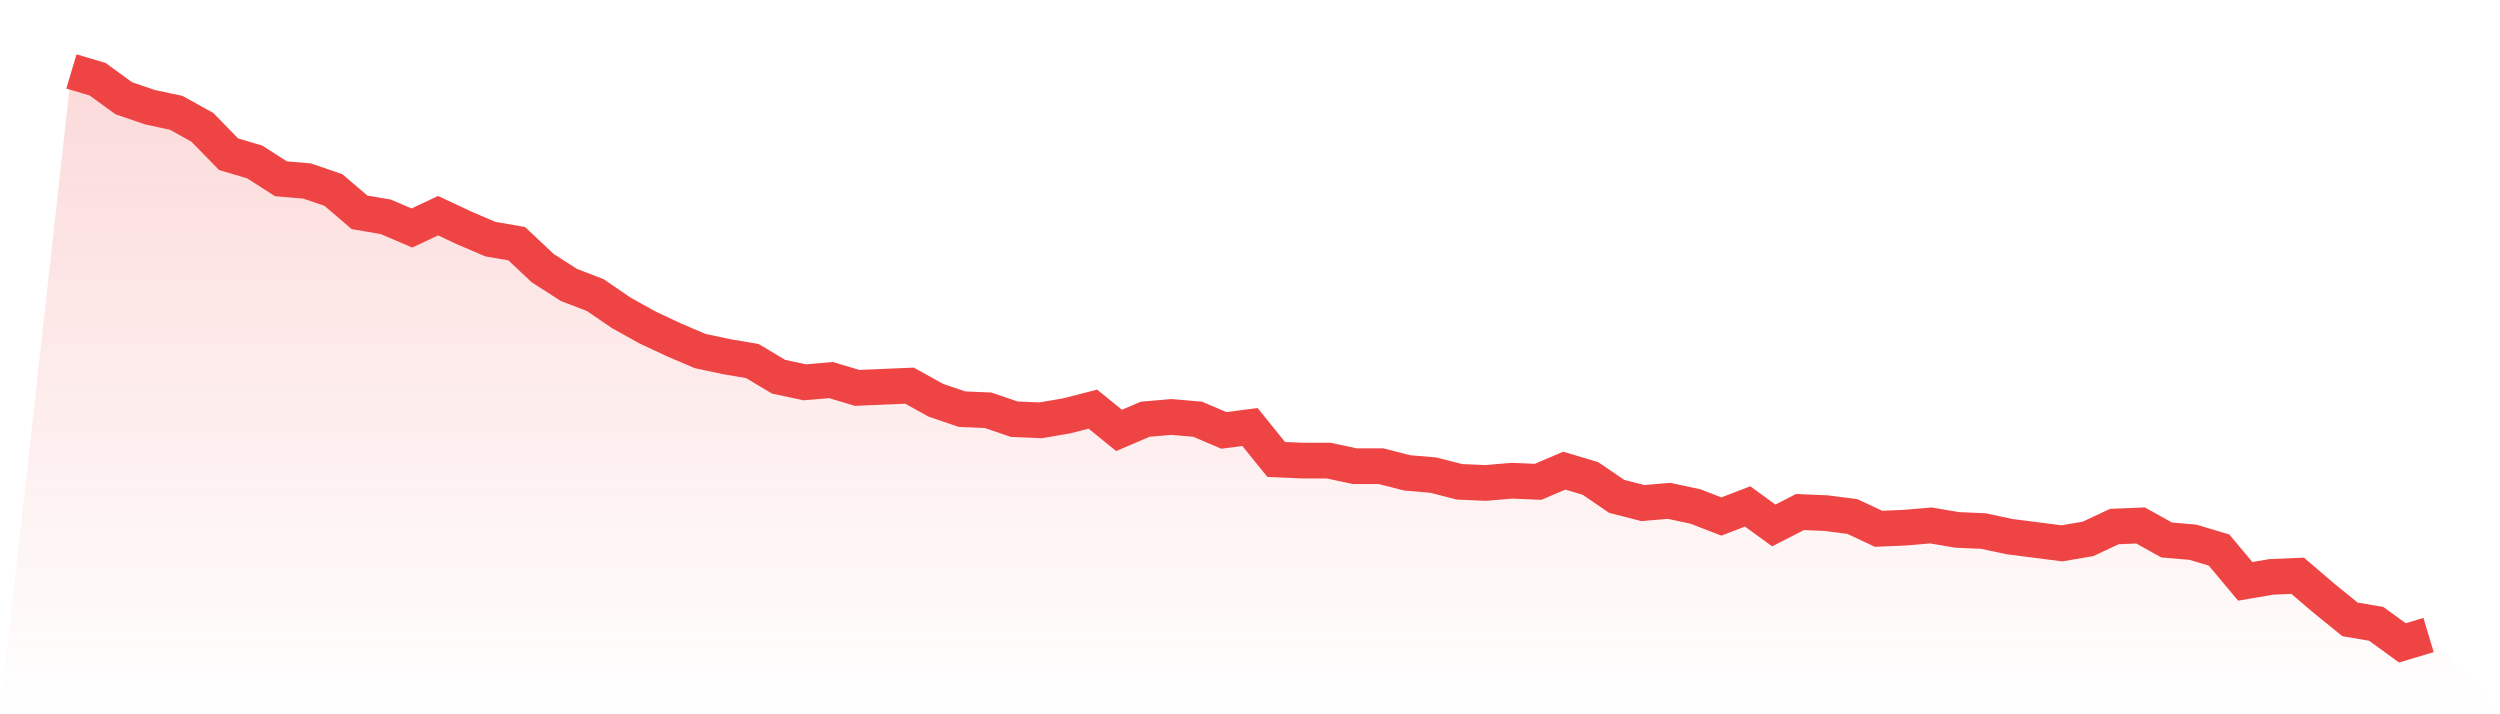
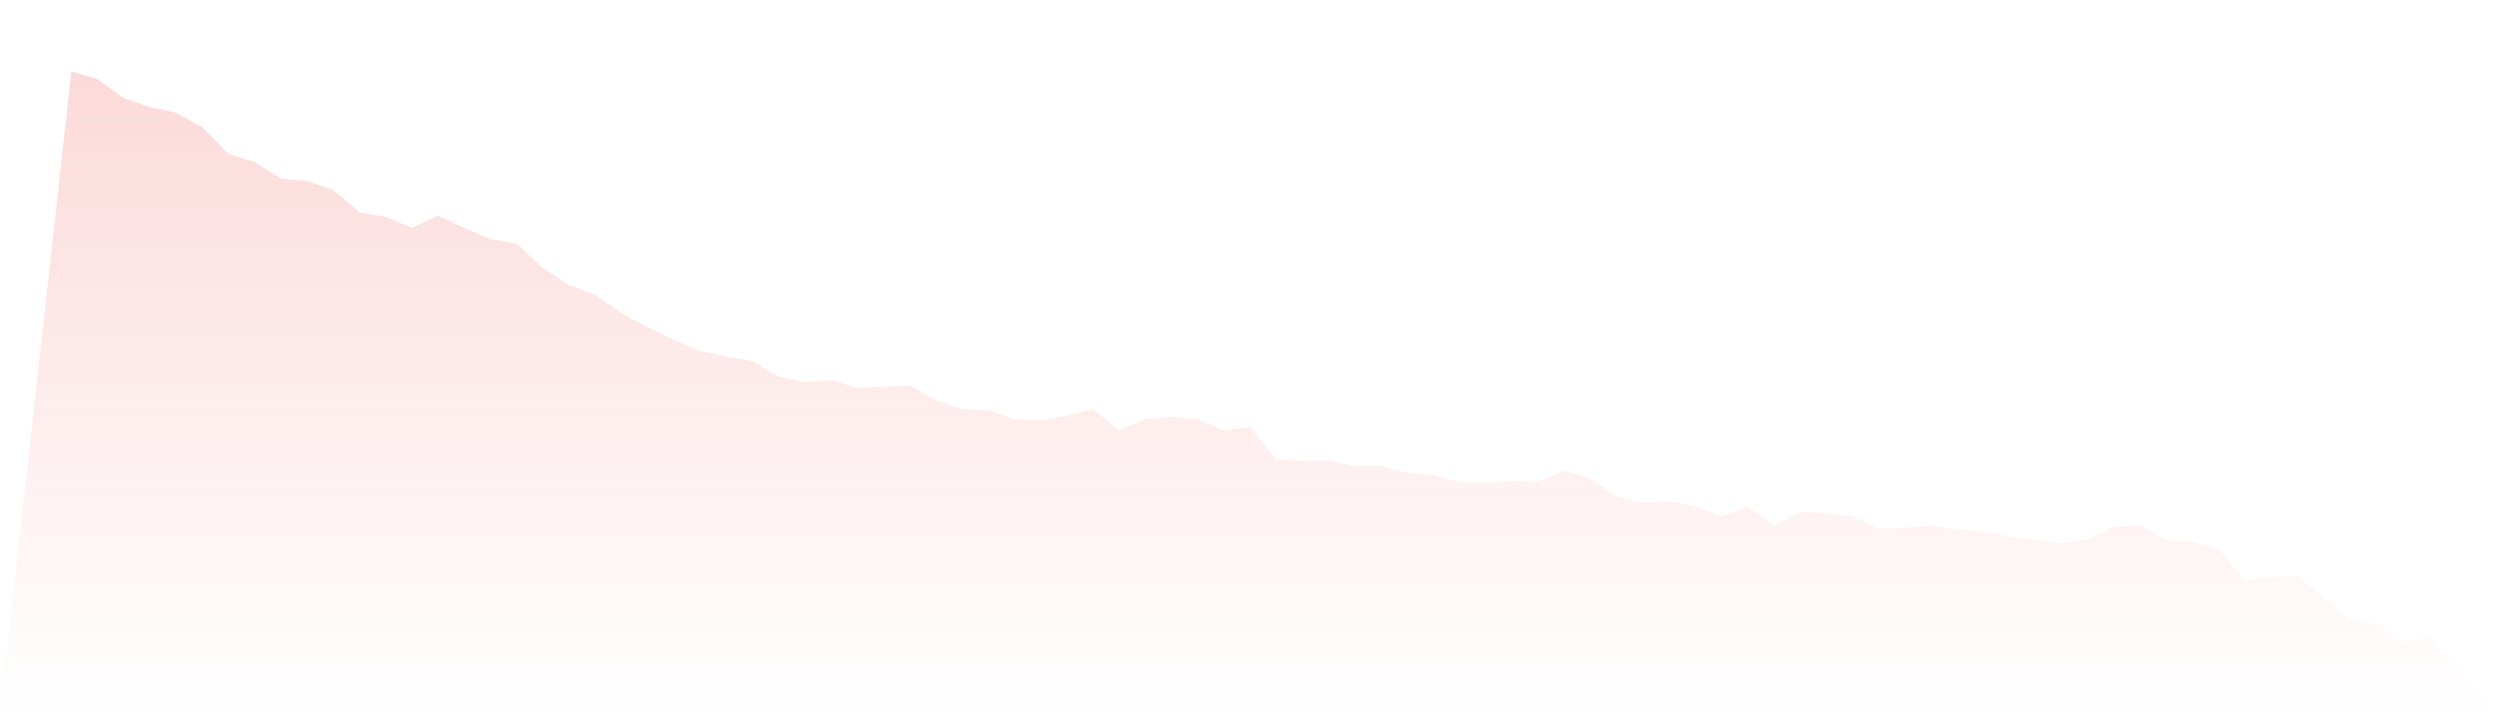
<svg xmlns="http://www.w3.org/2000/svg" viewBox="0 0 140 40">
  <defs>
    <linearGradient id="gradient" x1="0" x2="0" y1="0" y2="1">
      <stop offset="0%" stop-color="#ef4444" stop-opacity="0.2" />
      <stop offset="100%" stop-color="#ef4444" stop-opacity="0" />
    </linearGradient>
  </defs>
  <path d="M4,4 L4,4 L5.467,4.438 L6.933,5.503 L8.4,6.004 L9.867,6.317 L11.333,7.131 L12.8,8.634 L14.267,9.072 L15.733,10.012 L17.2,10.137 L18.667,10.638 L20.133,11.89 L21.6,12.141 L23.067,12.767 L24.533,12.078 L26,12.767 L27.467,13.393 L28.933,13.644 L30.4,15.022 L31.867,15.961 L33.333,16.524 L34.8,17.526 L36.267,18.341 L37.733,19.029 L39.2,19.656 L40.667,19.969 L42.133,20.219 L43.6,21.096 L45.067,21.409 L46.533,21.284 L48,21.722 L49.467,21.659 L50.933,21.597 L52.4,22.411 L53.867,22.912 L55.333,22.975 L56.8,23.476 L58.267,23.538 L59.733,23.288 L61.2,22.912 L62.667,24.102 L64.133,23.476 L65.6,23.35 L67.067,23.476 L68.533,24.102 L70,23.914 L71.467,25.73 L72.933,25.793 L74.4,25.793 L75.867,26.106 L77.333,26.106 L78.8,26.481 L80.267,26.607 L81.733,26.982 L83.2,27.045 L84.667,26.92 L86.133,26.982 L87.6,26.356 L89.067,26.795 L90.533,27.796 L92,28.172 L93.467,28.047 L94.933,28.36 L96.4,28.924 L97.867,28.36 L99.333,29.425 L100.8,28.673 L102.267,28.736 L103.733,28.924 L105.2,29.613 L106.667,29.55 L108.133,29.425 L109.6,29.675 L111.067,29.738 L112.533,30.051 L114,30.239 L115.467,30.427 L116.933,30.176 L118.4,29.487 L119.867,29.425 L121.333,30.239 L122.8,30.364 L124.267,30.802 L125.733,32.556 L127.2,32.305 L128.667,32.243 L130.133,33.495 L131.6,34.685 L133.067,34.935 L134.533,36 L136,35.562 L140,40 L0,40 z" fill="url(#gradient)" />
-   <path d="M4,4 L4,4 L5.467,4.438 L6.933,5.503 L8.4,6.004 L9.867,6.317 L11.333,7.131 L12.8,8.634 L14.267,9.072 L15.733,10.012 L17.2,10.137 L18.667,10.638 L20.133,11.89 L21.6,12.141 L23.067,12.767 L24.533,12.078 L26,12.767 L27.467,13.393 L28.933,13.644 L30.4,15.022 L31.867,15.961 L33.333,16.524 L34.8,17.526 L36.267,18.341 L37.733,19.029 L39.2,19.656 L40.667,19.969 L42.133,20.219 L43.6,21.096 L45.067,21.409 L46.533,21.284 L48,21.722 L49.467,21.659 L50.933,21.597 L52.4,22.411 L53.867,22.912 L55.333,22.975 L56.8,23.476 L58.267,23.538 L59.733,23.288 L61.2,22.912 L62.667,24.102 L64.133,23.476 L65.6,23.35 L67.067,23.476 L68.533,24.102 L70,23.914 L71.467,25.73 L72.933,25.793 L74.4,25.793 L75.867,26.106 L77.333,26.106 L78.8,26.481 L80.267,26.607 L81.733,26.982 L83.2,27.045 L84.667,26.92 L86.133,26.982 L87.6,26.356 L89.067,26.795 L90.533,27.796 L92,28.172 L93.467,28.047 L94.933,28.36 L96.4,28.924 L97.867,28.36 L99.333,29.425 L100.8,28.673 L102.267,28.736 L103.733,28.924 L105.2,29.613 L106.667,29.55 L108.133,29.425 L109.6,29.675 L111.067,29.738 L112.533,30.051 L114,30.239 L115.467,30.427 L116.933,30.176 L118.4,29.487 L119.867,29.425 L121.333,30.239 L122.8,30.364 L124.267,30.802 L125.733,32.556 L127.2,32.305 L128.667,32.243 L130.133,33.495 L131.6,34.685 L133.067,34.935 L134.533,36 L136,35.562" fill="none" stroke="#ef4444" stroke-width="2" />
</svg>